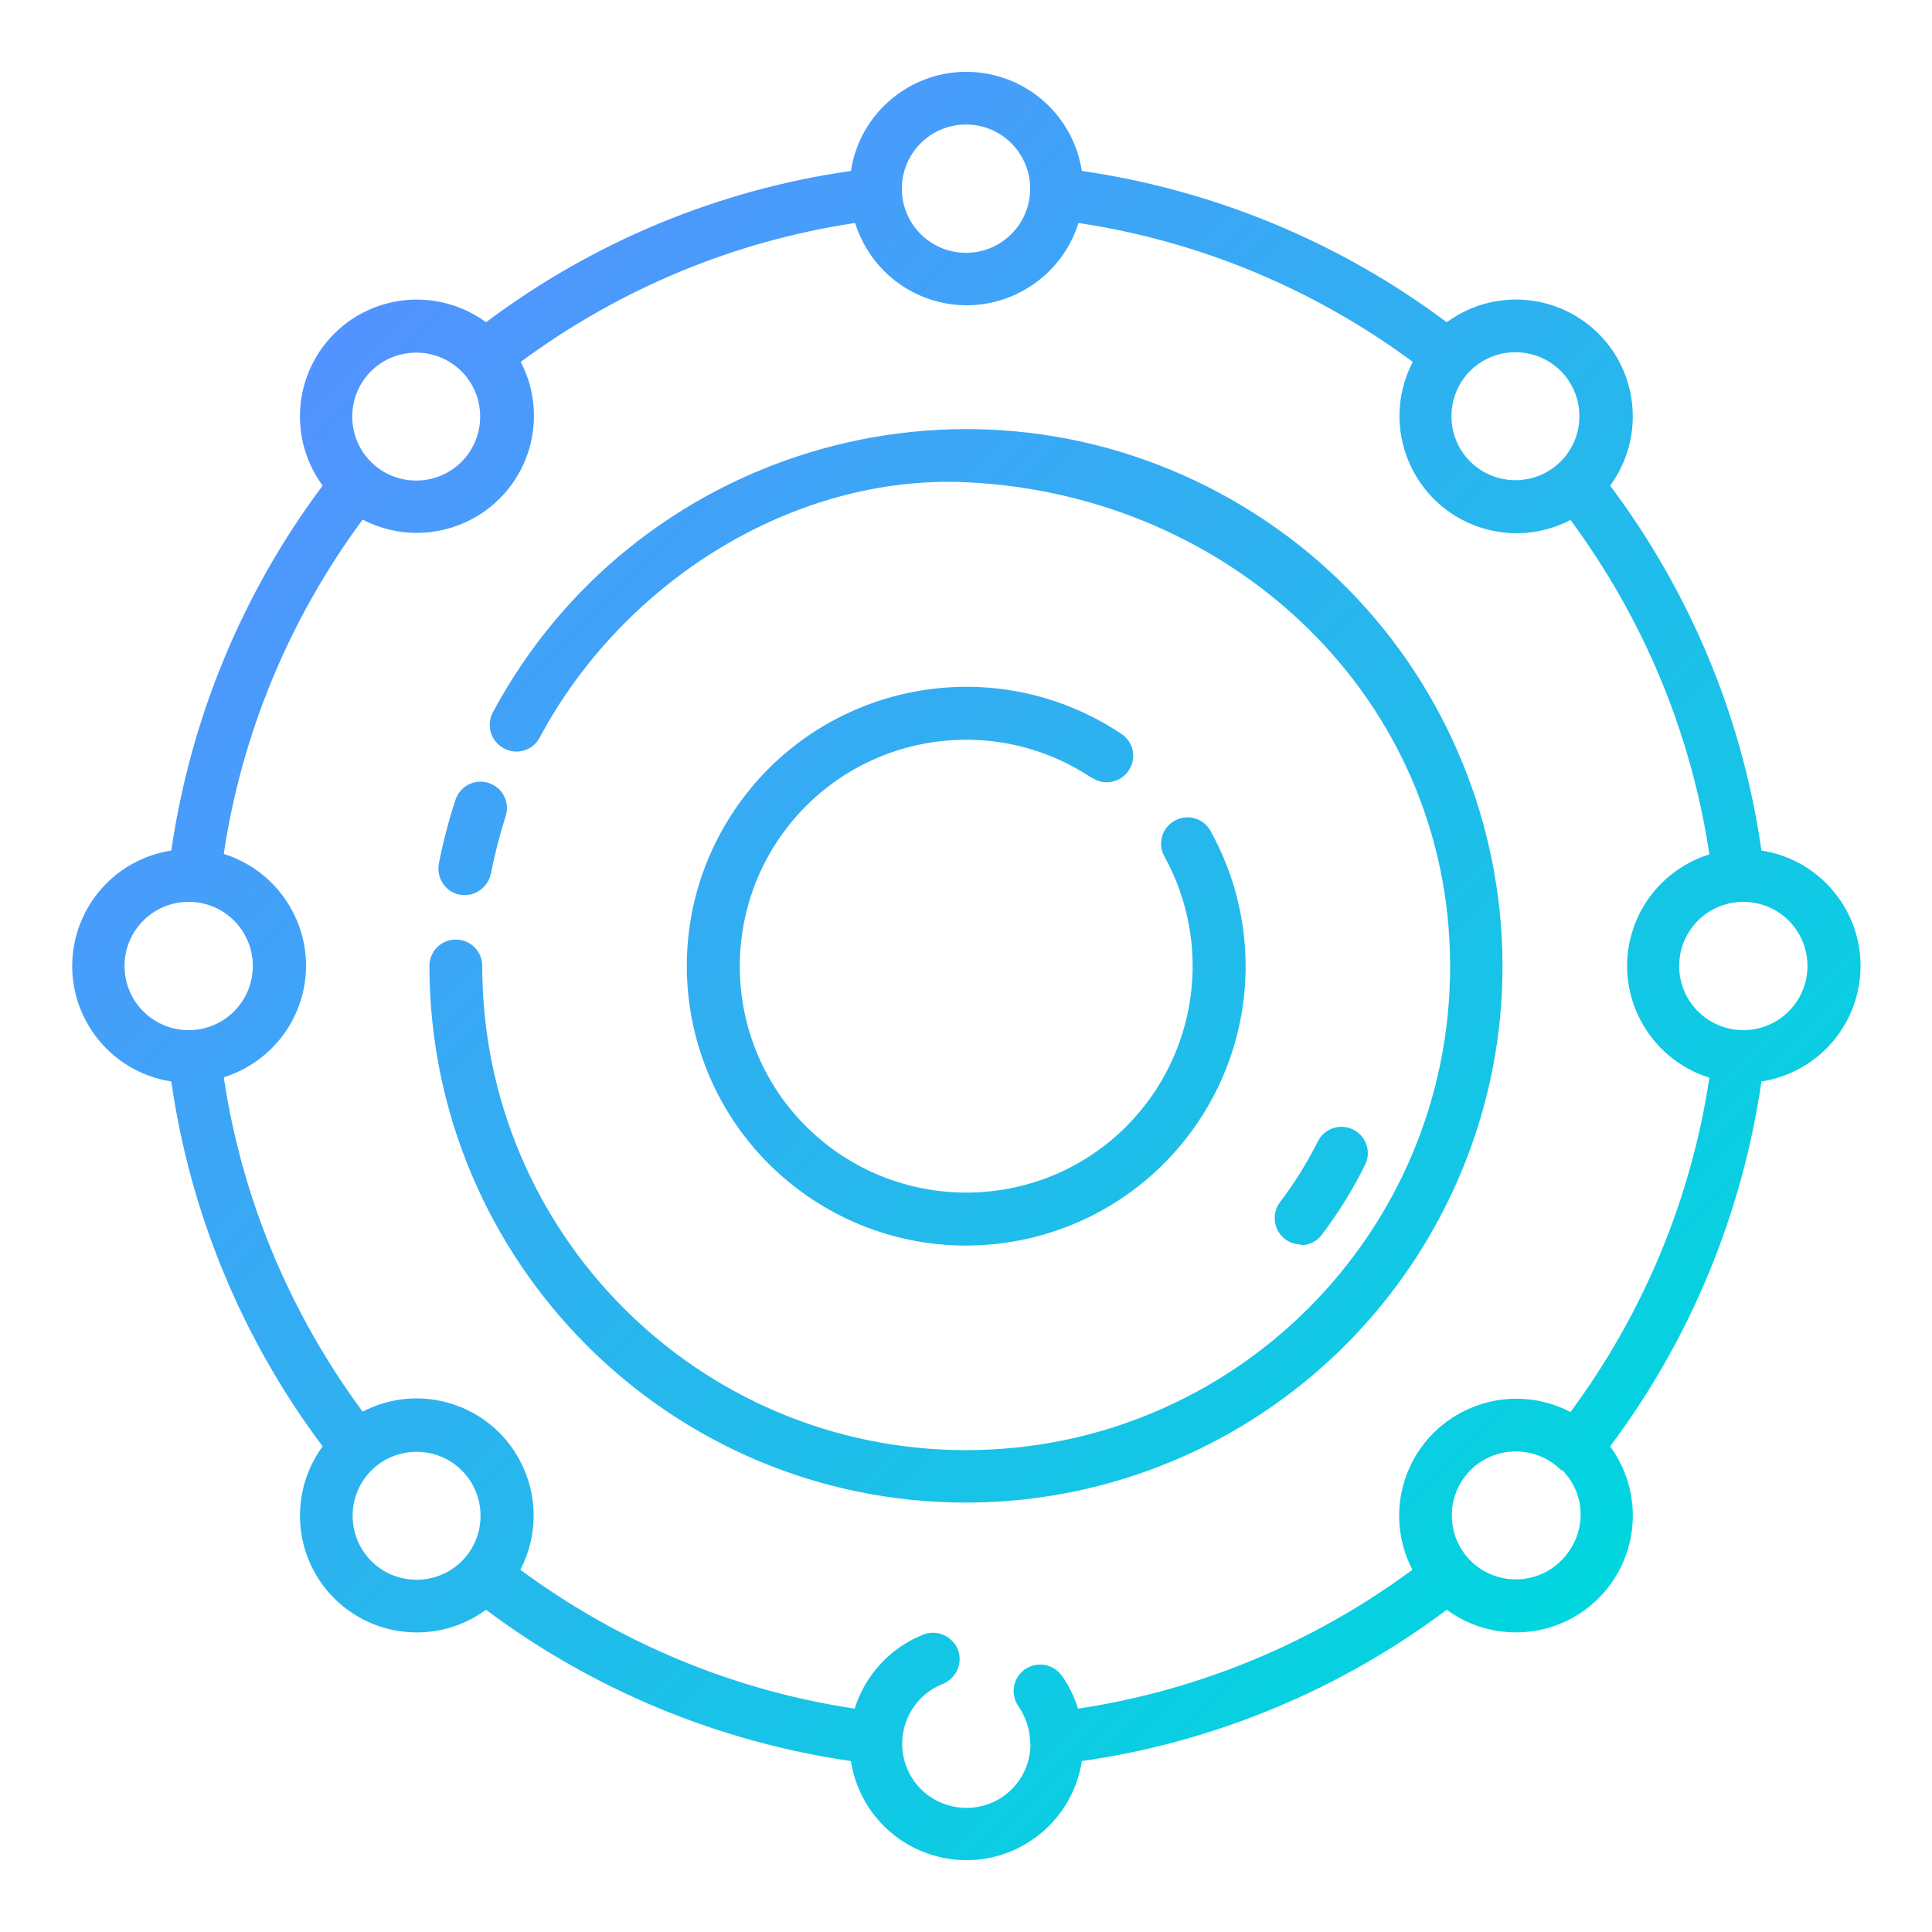
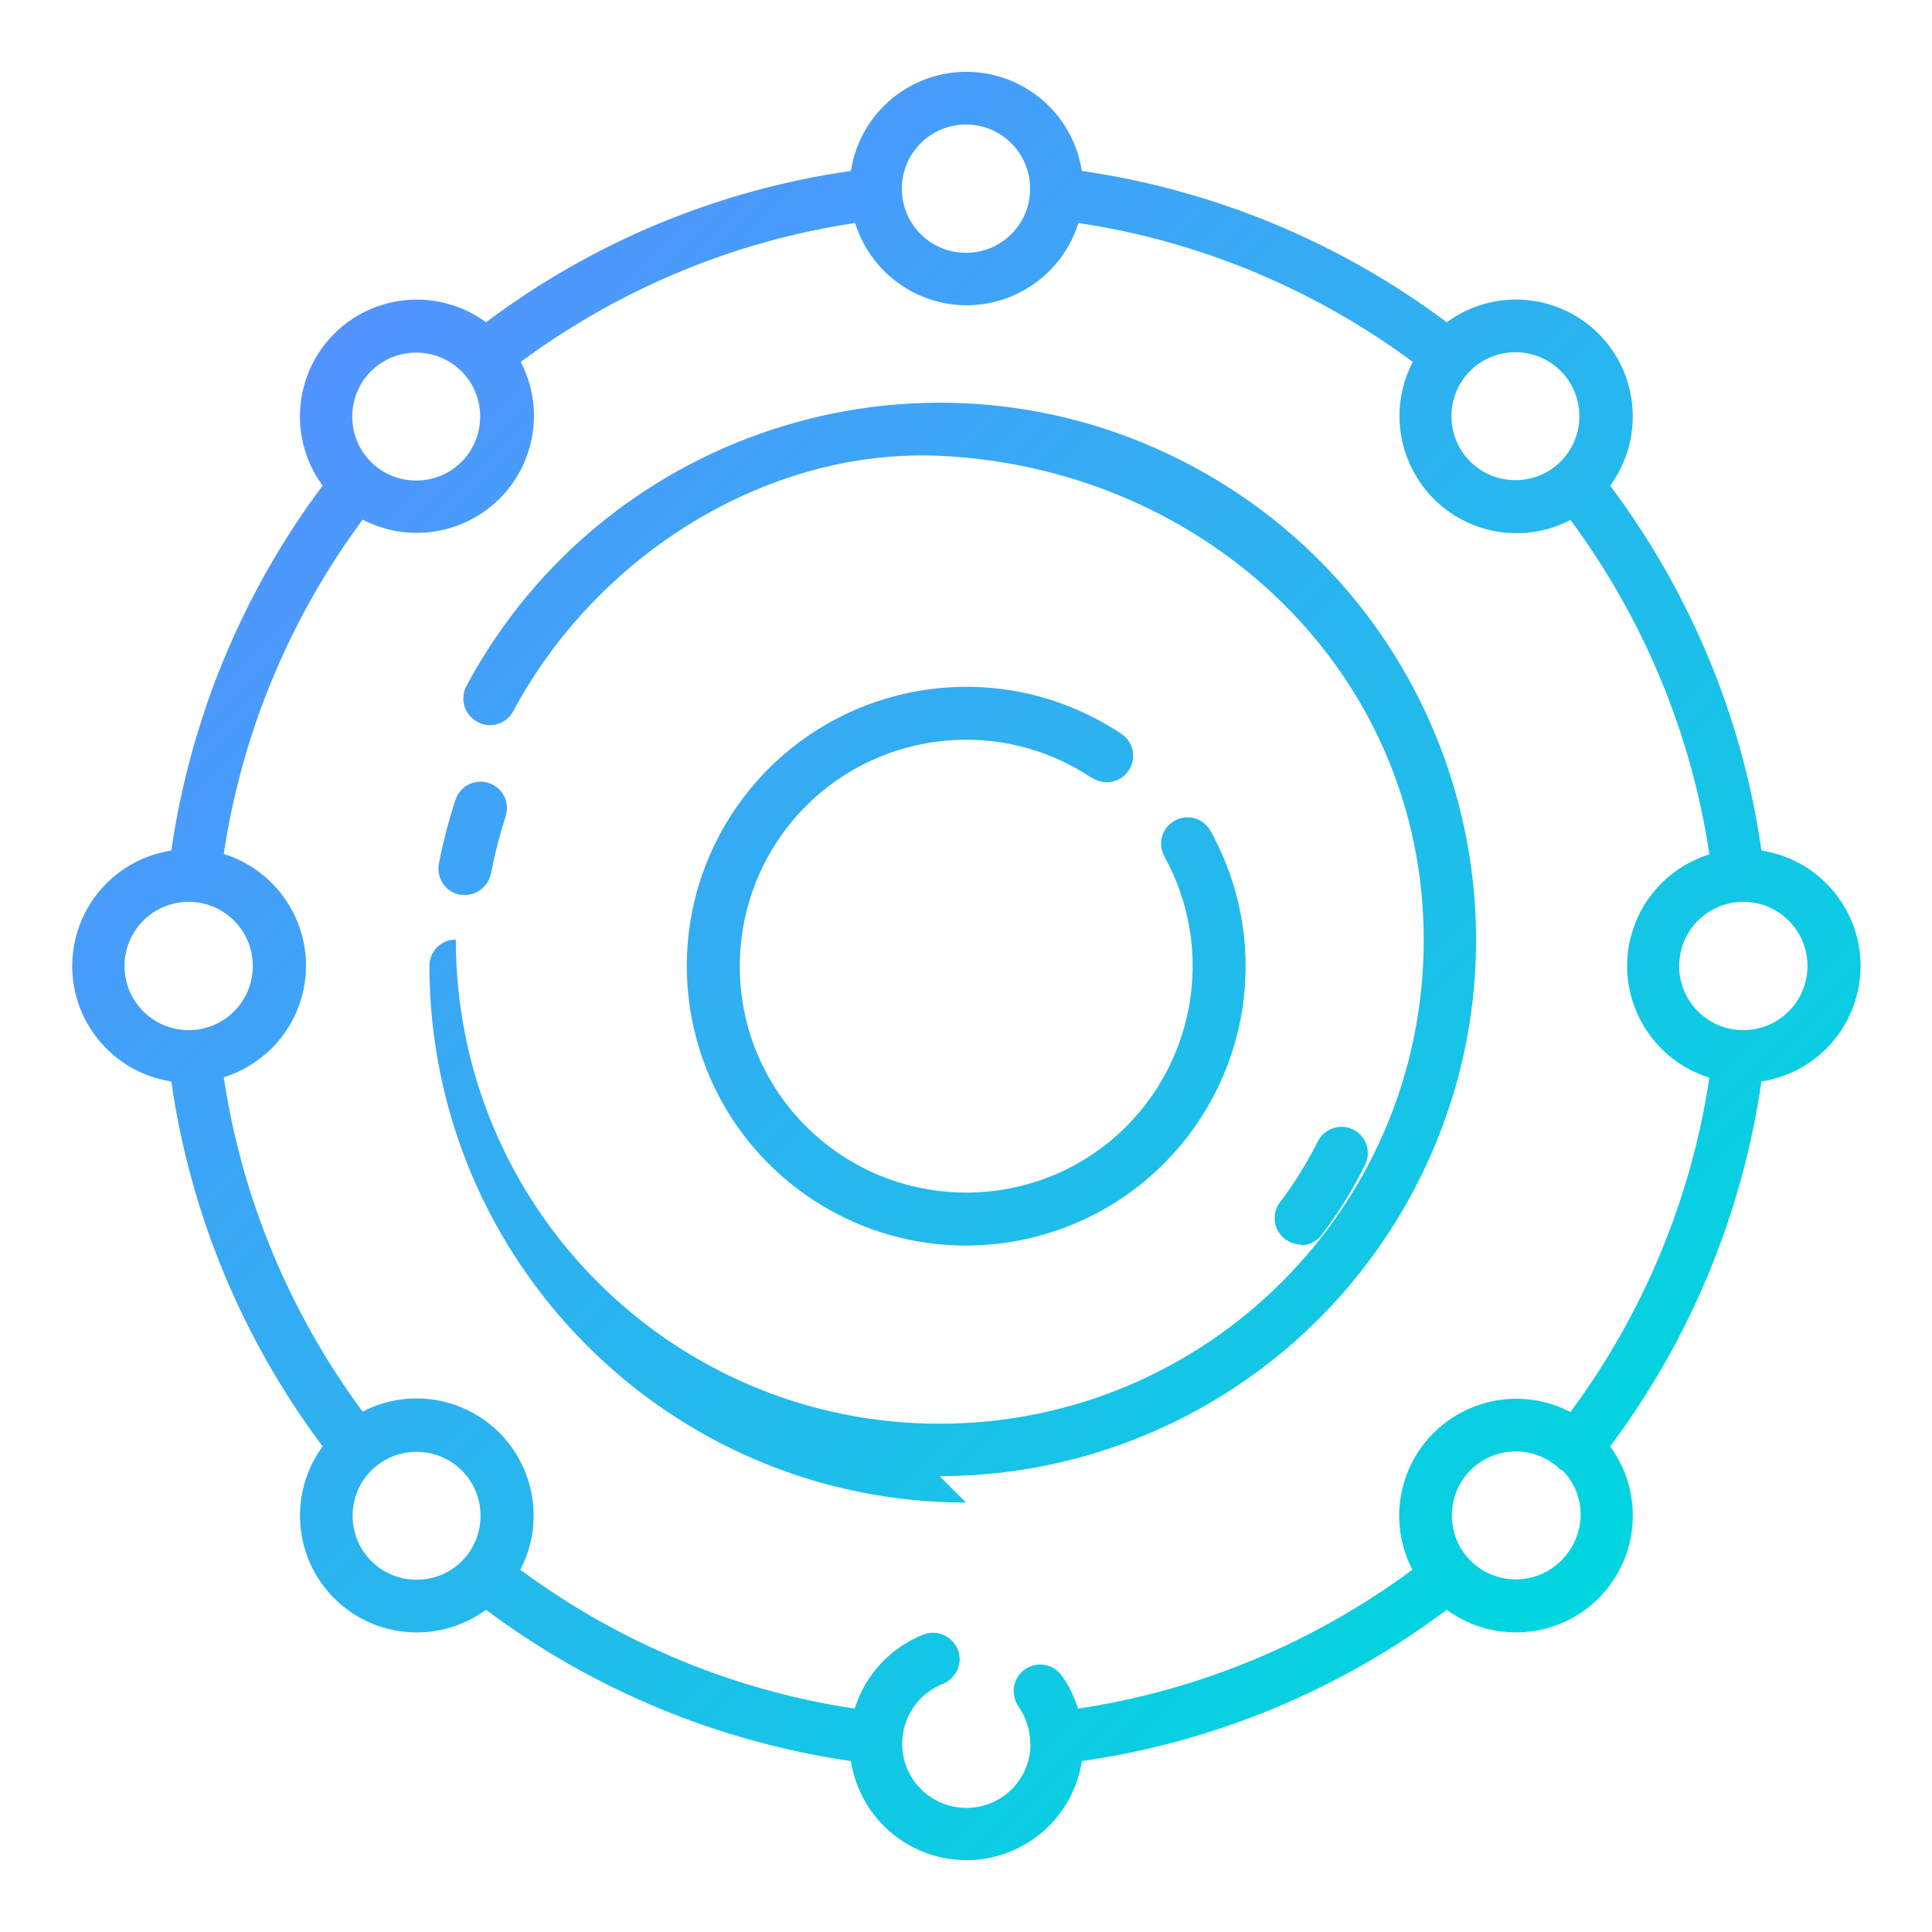
<svg xmlns="http://www.w3.org/2000/svg" id="Layer_1" data-name="Layer 1" version="1.1" viewBox="0 0 512 512">
  <defs>
    <style>
      .cls-1 {
        fill: url(#linear-gradient);
        stroke-width: 0px;
      }
    </style>
    <linearGradient id="linear-gradient" x1="-4.3" y1="442.9" x2="-88.1" y2="526.6" gradientTransform="translate(441 2195) scale(4 -4)" gradientUnits="userSpaceOnUse">
      <stop offset="0" stop-color="#00d6de" />
      <stop offset="1" stop-color="#5393ff" />
    </linearGradient>
  </defs>
-   <path class="cls-1" d="M256,398.2c-78.5,0-142.1-63.7-142.2-142.2,0-3.9,3.1-7,7-7s7,3.1,7,7c0,70.9,57.4,128.3,128.2,128.3s128.3-57.4,128.3-128.2-57.5-125-128.2-128.3c-45.5-2.1-90.8,26-113.1,67.7-1.8,3.4-6.1,4.7-9.5,2.8-3.4-1.8-4.7-6.1-2.9-9.5h0c37.1-69.2,123.3-95.3,192.5-58.2,69.2,37.1,95.3,123.3,58.2,192.5-24.8,46.2-72.9,75.1-125.4,75.1h.1ZM121.9,237.1c.4,0,.9.1,1.3.1,3.3,0,6.2-2.4,6.9-5.7,1-5.1,2.3-10.2,3.9-15.2,1.2-3.7-.8-7.6-4.5-8.8s-7.6.8-8.8,4.5h0c-1.8,5.5-3.3,11.2-4.4,16.9-.7,3.8,1.8,7.5,5.5,8.2h.1ZM344.7,330c2.2,0,4.3-1,5.6-2.8,4.4-5.8,8.2-11.9,11.4-18.4,1.8-3.4.4-7.7-3-9.4-3.4-1.8-7.7-.4-9.4,3h0c-2.9,5.7-6.2,11.1-10.1,16.2-2.3,3.1-1.7,7.5,1.4,9.8,1.2.9,2.7,1.4,4.2,1.4h0v.2h-.1ZM289.4,206.1c3.2,2.2,7.6,1.3,9.7-1.9,2.2-3.2,1.3-7.6-1.9-9.7h0c-34-22.7-79.9-13.6-102.7,20.4-22.7,34-13.6,79.9,20.4,102.7,34,22.7,79.9,13.6,102.7-20.4,15.4-23,16.7-52.7,3.2-77-1.9-3.4-6.1-4.6-9.5-2.7s-4.6,6.1-2.7,9.5c12.9,23.4,8.8,52.5-10.1,71.5-23.4,23.4-61.4,23.4-84.9,0-23.4-23.4-23.4-61.4,0-84.9,20.2-20.2,52-23.4,75.8-7.4h0ZM466.8,286.6c-5.1,35.1-18.9,68.4-40.1,96.7,10.1,13.8,7.2,33.1-6.6,43.3-10.9,8-25.8,8-36.7,0-28.4,21.3-61.7,35.1-96.7,40.1-2.6,16.9-18.4,28.5-35.3,25.9-13.4-2.1-23.8-12.5-25.9-25.9-35.1-5.1-68.4-18.9-96.7-40.1-13.8,10.1-33.1,7.2-43.3-6.6-8-10.9-8-25.8,0-36.7-21.3-28.4-35.1-61.7-40.1-96.7-16.9-2.6-28.5-18.4-25.9-35.3,2.1-13.4,12.5-23.8,25.9-25.9,5.1-35.1,18.9-68.4,40.1-96.7-10.1-13.8-7.2-33.1,6.6-43.3,10.9-8,25.8-8,36.7,0,28.4-21.3,61.6-35.1,96.7-40.1,2.6-16.9,18.4-28.5,35.3-25.9,13.4,2.1,23.8,12.5,25.9,25.9,35.1,5.1,68.4,18.9,96.7,40.1,13.8-10.1,33.1-7.2,43.3,6.6,8,10.9,8,25.8,0,36.7,21.3,28.4,35.1,61.6,40.1,96.7,16.9,2.6,28.5,18.4,25.9,35.3-2.1,13.4-12.5,23.8-25.9,25.9h0ZM462,239c-9.4,0-17,7.6-17,17s7.6,17,17,17,17-7.6,17-17-7.6-17-17-17ZM389.6,98.3c-6.6,6.6-6.6,17.4,0,24,6.6,6.6,17.4,6.6,24,0,6.6-6.6,6.6-17.4,0-24h0c-6.6-6.6-17.4-6.6-24,0ZM239,50c0,9.4,7.6,17,17,17s17-7.6,17-17-7.6-17-17-17-17,7.6-17,17ZM98.3,122.4c6.6,6.6,17.4,6.6,24,0,6.6-6.6,6.6-17.4,0-24-6.6-6.6-17.4-6.6-24,0h0c-6.6,6.6-6.6,17.4,0,24ZM50,273c9.4,0,17-7.6,17-17s-7.6-17-17-17-17,7.6-17,17,7.6,17,17,17ZM122.4,413.7c6.6-6.6,6.6-17.4,0-24s-17.4-6.6-24,0-6.6,17.4,0,24h0c6.6,6.6,17.4,6.6,24,0h0ZM273,462c0-3.5-1.1-6.9-3.1-9.8-2.2-3.2-1.5-7.5,1.7-9.8,3.2-2.2,7.5-1.5,9.8,1.7,1.9,2.6,3.3,5.6,4.3,8.7,32.1-4.8,62.5-17.5,88.6-36.8-7.9-15.2-2-33.9,13.2-41.8,9-4.7,19.7-4.7,28.7,0,19.3-26.1,32-56.5,36.8-88.6-16.3-5.1-25.5-22.5-20.4-38.8,3-9.7,10.6-17.3,20.4-20.4-4.8-32.1-17.5-62.5-36.8-88.6-15.2,7.9-33.9,2-41.8-13.2-4.7-9-4.7-19.7,0-28.7-26.1-19.3-56.5-32-88.6-36.8-5.1,16.3-22.5,25.5-38.8,20.4-9.7-3-17.3-10.6-20.4-20.4-32.1,4.8-62.5,17.5-88.6,36.8,7.9,15.2,2,33.9-13.2,41.8-9,4.7-19.7,4.7-28.7,0-19.3,26.1-32,56.5-36.8,88.6,16.3,5.1,25.5,22.5,20.4,38.8-3,9.7-10.6,17.3-20.4,20.4,4.8,32.1,17.5,62.5,36.8,88.6,15.2-7.9,33.9-2,41.8,13.2,4.7,9,4.7,19.7,0,28.7,26.1,19.3,56.5,32,88.6,36.8,2.8-9,9.6-16.3,18.4-19.7,3.6-1.3,7.6.6,9,4.2,1.3,3.5-.5,7.4-3.9,8.9-8.8,3.4-13.1,13.2-9.8,22,3.4,8.8,13.2,13.1,22,9.8,6.6-2.5,10.9-8.8,10.9-15.9h-.1ZM413.7,389.6c-6.6-6.6-17.4-6.6-24,0s-6.6,17.4,0,24,17.4,6.6,24,0h0c6.7-6.6,7-17.2.4-23.9,0,0-.2-.2-.4-.1h0Z" />
+   <path class="cls-1" d="M256,398.2c-78.5,0-142.1-63.7-142.2-142.2,0-3.9,3.1-7,7-7c0,70.9,57.4,128.3,128.2,128.3s128.3-57.4,128.3-128.2-57.5-125-128.2-128.3c-45.5-2.1-90.8,26-113.1,67.7-1.8,3.4-6.1,4.7-9.5,2.8-3.4-1.8-4.7-6.1-2.9-9.5h0c37.1-69.2,123.3-95.3,192.5-58.2,69.2,37.1,95.3,123.3,58.2,192.5-24.8,46.2-72.9,75.1-125.4,75.1h.1ZM121.9,237.1c.4,0,.9.1,1.3.1,3.3,0,6.2-2.4,6.9-5.7,1-5.1,2.3-10.2,3.9-15.2,1.2-3.7-.8-7.6-4.5-8.8s-7.6.8-8.8,4.5h0c-1.8,5.5-3.3,11.2-4.4,16.9-.7,3.8,1.8,7.5,5.5,8.2h.1ZM344.7,330c2.2,0,4.3-1,5.6-2.8,4.4-5.8,8.2-11.9,11.4-18.4,1.8-3.4.4-7.7-3-9.4-3.4-1.8-7.7-.4-9.4,3h0c-2.9,5.7-6.2,11.1-10.1,16.2-2.3,3.1-1.7,7.5,1.4,9.8,1.2.9,2.7,1.4,4.2,1.4h0v.2h-.1ZM289.4,206.1c3.2,2.2,7.6,1.3,9.7-1.9,2.2-3.2,1.3-7.6-1.9-9.7h0c-34-22.7-79.9-13.6-102.7,20.4-22.7,34-13.6,79.9,20.4,102.7,34,22.7,79.9,13.6,102.7-20.4,15.4-23,16.7-52.7,3.2-77-1.9-3.4-6.1-4.6-9.5-2.7s-4.6,6.1-2.7,9.5c12.9,23.4,8.8,52.5-10.1,71.5-23.4,23.4-61.4,23.4-84.9,0-23.4-23.4-23.4-61.4,0-84.9,20.2-20.2,52-23.4,75.8-7.4h0ZM466.8,286.6c-5.1,35.1-18.9,68.4-40.1,96.7,10.1,13.8,7.2,33.1-6.6,43.3-10.9,8-25.8,8-36.7,0-28.4,21.3-61.7,35.1-96.7,40.1-2.6,16.9-18.4,28.5-35.3,25.9-13.4-2.1-23.8-12.5-25.9-25.9-35.1-5.1-68.4-18.9-96.7-40.1-13.8,10.1-33.1,7.2-43.3-6.6-8-10.9-8-25.8,0-36.7-21.3-28.4-35.1-61.7-40.1-96.7-16.9-2.6-28.5-18.4-25.9-35.3,2.1-13.4,12.5-23.8,25.9-25.9,5.1-35.1,18.9-68.4,40.1-96.7-10.1-13.8-7.2-33.1,6.6-43.3,10.9-8,25.8-8,36.7,0,28.4-21.3,61.6-35.1,96.7-40.1,2.6-16.9,18.4-28.5,35.3-25.9,13.4,2.1,23.8,12.5,25.9,25.9,35.1,5.1,68.4,18.9,96.7,40.1,13.8-10.1,33.1-7.2,43.3,6.6,8,10.9,8,25.8,0,36.7,21.3,28.4,35.1,61.6,40.1,96.7,16.9,2.6,28.5,18.4,25.9,35.3-2.1,13.4-12.5,23.8-25.9,25.9h0ZM462,239c-9.4,0-17,7.6-17,17s7.6,17,17,17,17-7.6,17-17-7.6-17-17-17ZM389.6,98.3c-6.6,6.6-6.6,17.4,0,24,6.6,6.6,17.4,6.6,24,0,6.6-6.6,6.6-17.4,0-24h0c-6.6-6.6-17.4-6.6-24,0ZM239,50c0,9.4,7.6,17,17,17s17-7.6,17-17-7.6-17-17-17-17,7.6-17,17ZM98.3,122.4c6.6,6.6,17.4,6.6,24,0,6.6-6.6,6.6-17.4,0-24-6.6-6.6-17.4-6.6-24,0h0c-6.6,6.6-6.6,17.4,0,24ZM50,273c9.4,0,17-7.6,17-17s-7.6-17-17-17-17,7.6-17,17,7.6,17,17,17ZM122.4,413.7c6.6-6.6,6.6-17.4,0-24s-17.4-6.6-24,0-6.6,17.4,0,24h0c6.6,6.6,17.4,6.6,24,0h0ZM273,462c0-3.5-1.1-6.9-3.1-9.8-2.2-3.2-1.5-7.5,1.7-9.8,3.2-2.2,7.5-1.5,9.8,1.7,1.9,2.6,3.3,5.6,4.3,8.7,32.1-4.8,62.5-17.5,88.6-36.8-7.9-15.2-2-33.9,13.2-41.8,9-4.7,19.7-4.7,28.7,0,19.3-26.1,32-56.5,36.8-88.6-16.3-5.1-25.5-22.5-20.4-38.8,3-9.7,10.6-17.3,20.4-20.4-4.8-32.1-17.5-62.5-36.8-88.6-15.2,7.9-33.9,2-41.8-13.2-4.7-9-4.7-19.7,0-28.7-26.1-19.3-56.5-32-88.6-36.8-5.1,16.3-22.5,25.5-38.8,20.4-9.7-3-17.3-10.6-20.4-20.4-32.1,4.8-62.5,17.5-88.6,36.8,7.9,15.2,2,33.9-13.2,41.8-9,4.7-19.7,4.7-28.7,0-19.3,26.1-32,56.5-36.8,88.6,16.3,5.1,25.5,22.5,20.4,38.8-3,9.7-10.6,17.3-20.4,20.4,4.8,32.1,17.5,62.5,36.8,88.6,15.2-7.9,33.9-2,41.8,13.2,4.7,9,4.7,19.7,0,28.7,26.1,19.3,56.5,32,88.6,36.8,2.8-9,9.6-16.3,18.4-19.7,3.6-1.3,7.6.6,9,4.2,1.3,3.5-.5,7.4-3.9,8.9-8.8,3.4-13.1,13.2-9.8,22,3.4,8.8,13.2,13.1,22,9.8,6.6-2.5,10.9-8.8,10.9-15.9h-.1ZM413.7,389.6c-6.6-6.6-17.4-6.6-24,0s-6.6,17.4,0,24,17.4,6.6,24,0h0c6.7-6.6,7-17.2.4-23.9,0,0-.2-.2-.4-.1h0Z" />
</svg>